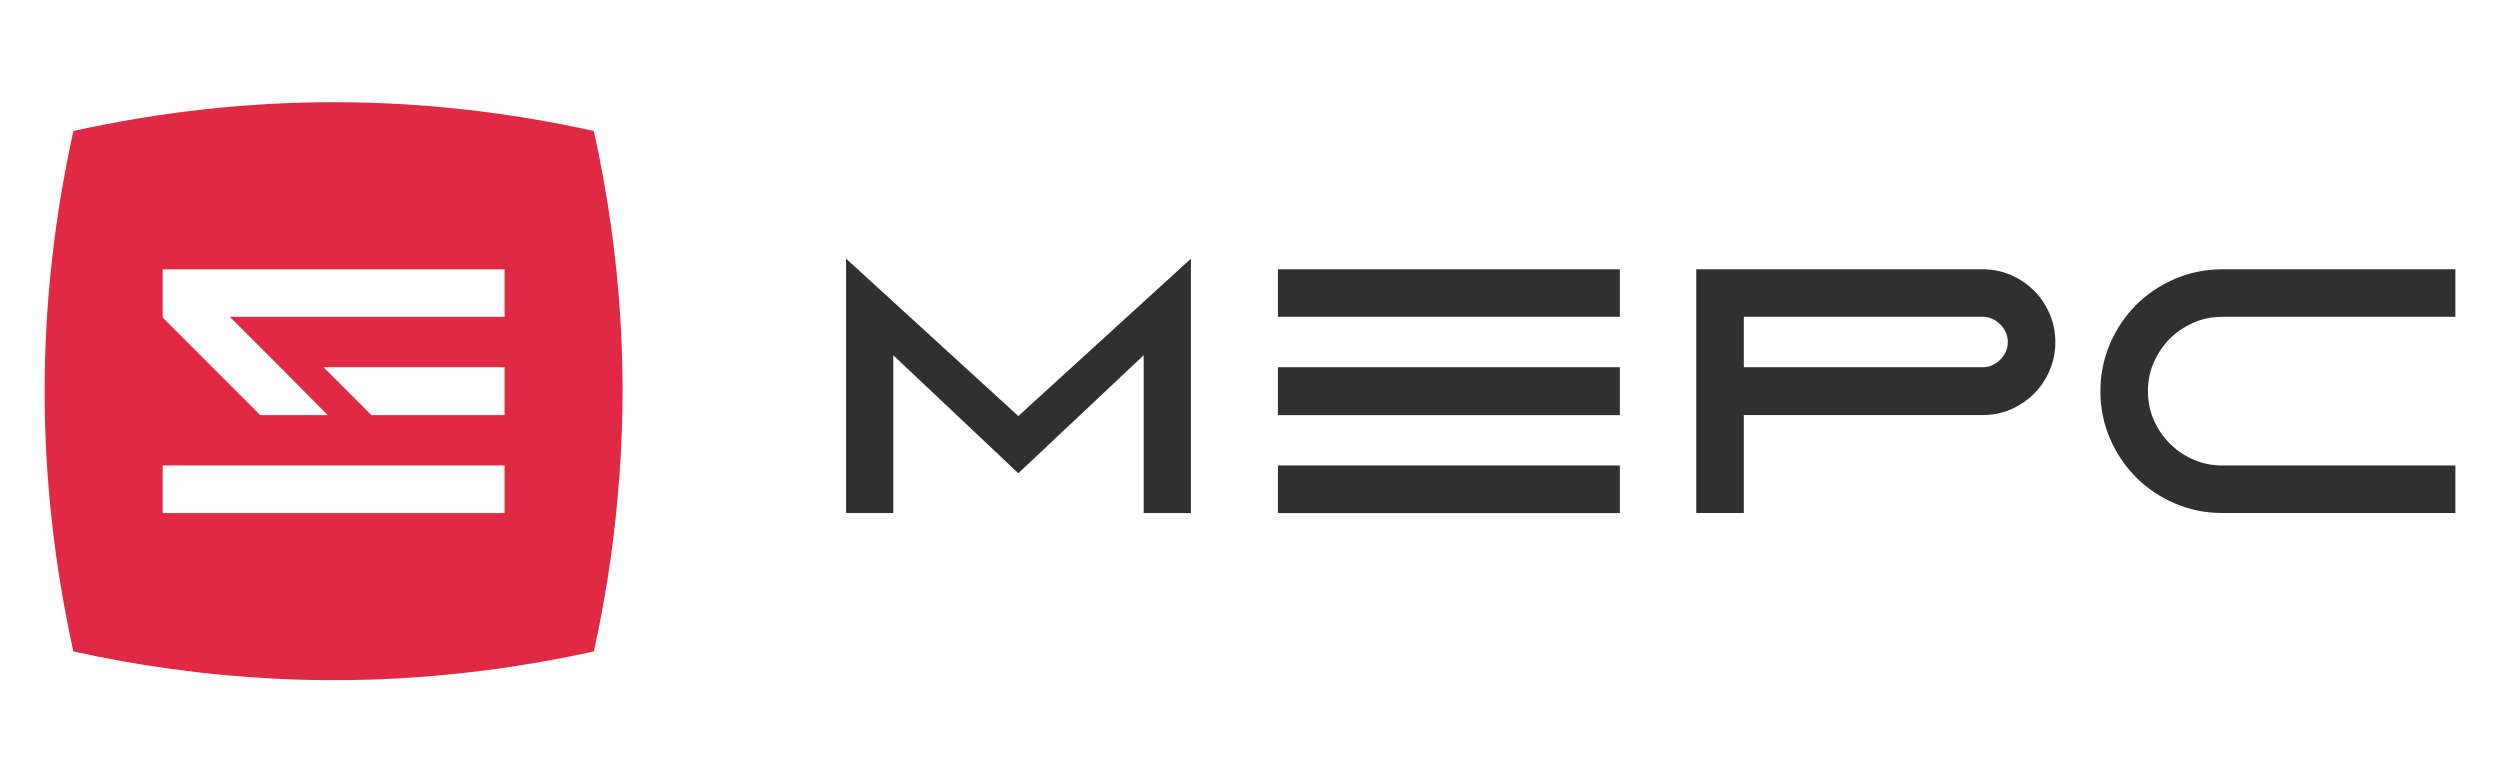
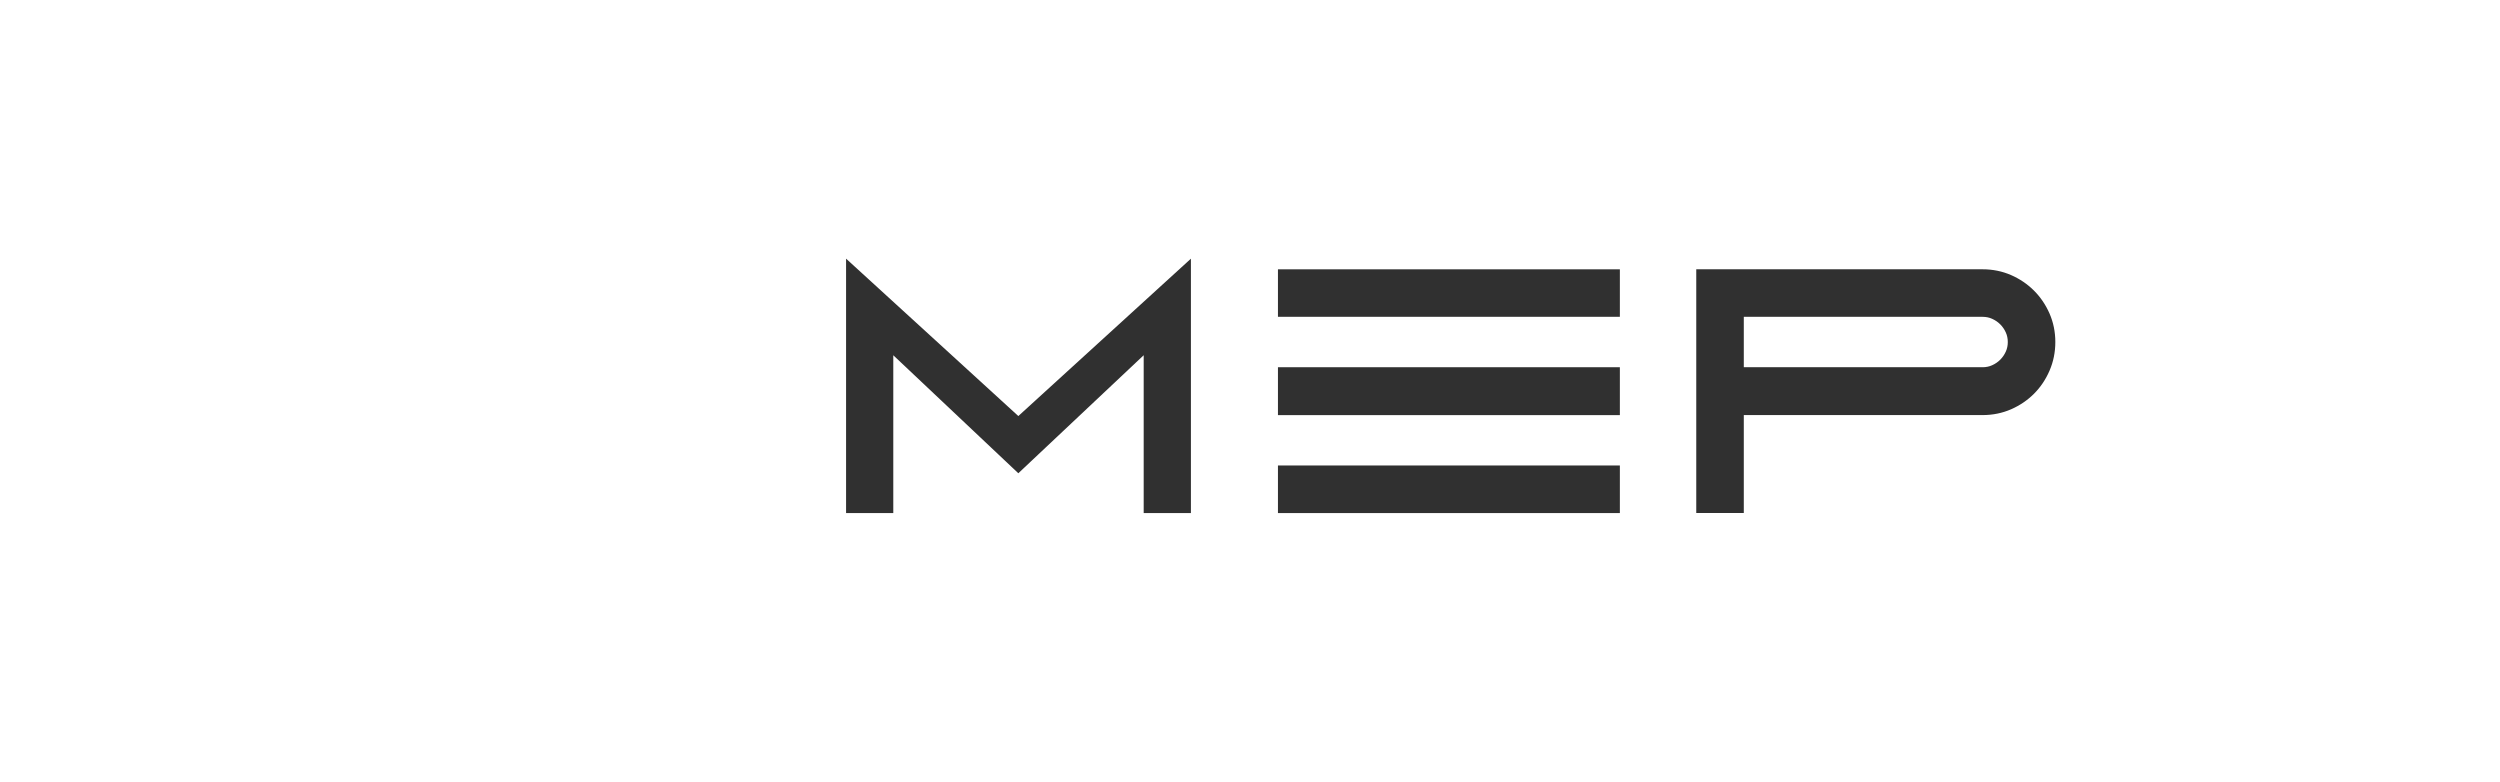
<svg xmlns="http://www.w3.org/2000/svg" width="687" height="215" viewBox="0 0 687 215" fill="none">
  <path fill-rule="evenodd" clip-rule="evenodd" d="M232.5 71.078V140.984H245.476V97.625L279.835 130.05L314.285 97.616V140.984H327.264V71.083L279.838 114.329L232.5 71.078Z" fill="#303030" />
  <path fill-rule="evenodd" clip-rule="evenodd" d="M445.137 74.008V87.056H351.18V74.008H445.137Z" fill="#303030" />
  <path fill-rule="evenodd" clip-rule="evenodd" d="M351.18 100.914H445.137V114.076H351.18V100.914Z" fill="#303030" />
  <path fill-rule="evenodd" clip-rule="evenodd" d="M351.18 127.914H445.137V140.992H351.18V127.914Z" fill="#303030" />
  <path fill-rule="evenodd" clip-rule="evenodd" d="M544.816 100.914H479.196V87.064H544.816C545.766 87.064 546.625 87.242 547.433 87.606C548.298 87.996 549.03 88.494 549.67 89.135C550.313 89.776 550.81 90.508 551.2 91.369C551.564 92.18 551.742 93.038 551.742 93.989C551.742 94.94 551.564 95.797 551.2 96.606C550.81 97.469 550.313 98.201 549.67 98.842C549.03 99.483 548.298 99.982 547.436 100.371C546.625 100.736 545.766 100.914 544.816 100.914ZM558.94 79.859C557.147 78.07 555.027 76.636 552.648 75.595C550.227 74.537 547.594 74 544.816 74H466.133V140.979H479.196V114.065H544.816C547.595 114.065 550.227 113.528 552.645 112.473C555.027 111.431 557.147 109.998 558.943 108.203C560.733 106.414 562.171 104.276 563.217 101.848C564.272 99.404 564.804 96.76 564.804 93.989C564.805 91.213 564.269 88.579 563.211 86.159C562.165 83.77 560.733 81.654 558.94 79.859Z" fill="#303030" />
-   <path fill-rule="evenodd" clip-rule="evenodd" d="M596.267 93.082C598.114 91.235 600.303 89.752 602.774 88.67C605.208 87.603 607.866 87.064 610.679 87.064H674.738V74H610.679C606.101 74 601.716 74.888 597.648 76.639C593.596 78.379 590.013 80.791 586.996 83.808C583.977 86.825 581.566 90.41 579.827 94.457C578.075 98.532 577.188 102.914 577.188 107.488C577.188 112.065 578.075 116.449 579.827 120.519C581.566 124.569 583.977 128.154 586.996 131.171C590.013 134.188 593.596 136.6 597.645 138.34C601.716 140.091 606.101 140.979 610.679 140.979H674.738V127.915H610.679C607.866 127.915 605.207 127.375 602.771 126.309C600.303 125.229 598.114 123.744 596.27 121.9C594.423 120.053 592.94 117.863 591.856 115.392C590.792 112.958 590.25 110.3 590.25 107.488C590.25 104.679 590.792 102.018 591.856 99.585C592.94 97.116 594.423 94.926 596.267 93.082Z" fill="#303030" />
-   <path d="M91.682 28.086C115.478 28.086 139.275 30.72 163.195 35.988C170.716 70.138 172.878 104.049 169.604 138.04C168.354 151.712 166.191 165.344 163.195 179.016C124.125 187.608 85.391 189.195 46.44 183.738C37.689 182.528 28.938 180.96 20.168 179.016C14.9 155.095 12.265 131.299 12.266 107.502C12.266 83.705 14.9 59.909 20.168 35.988C44.089 30.72 67.885 28.086 91.682 28.086ZM44.703 127.914V140.991H138.654V127.914H44.703ZM44.703 74.008V87.057H44.899L44.703 87.253L62.211 104.761L71.53 114.081H90.064L77.003 100.919L63.14 87.057H138.654V74.008H44.703ZM88.898 100.914L102.06 114.076H138.652V100.914H88.898Z" fill="#E02A43" />
</svg>